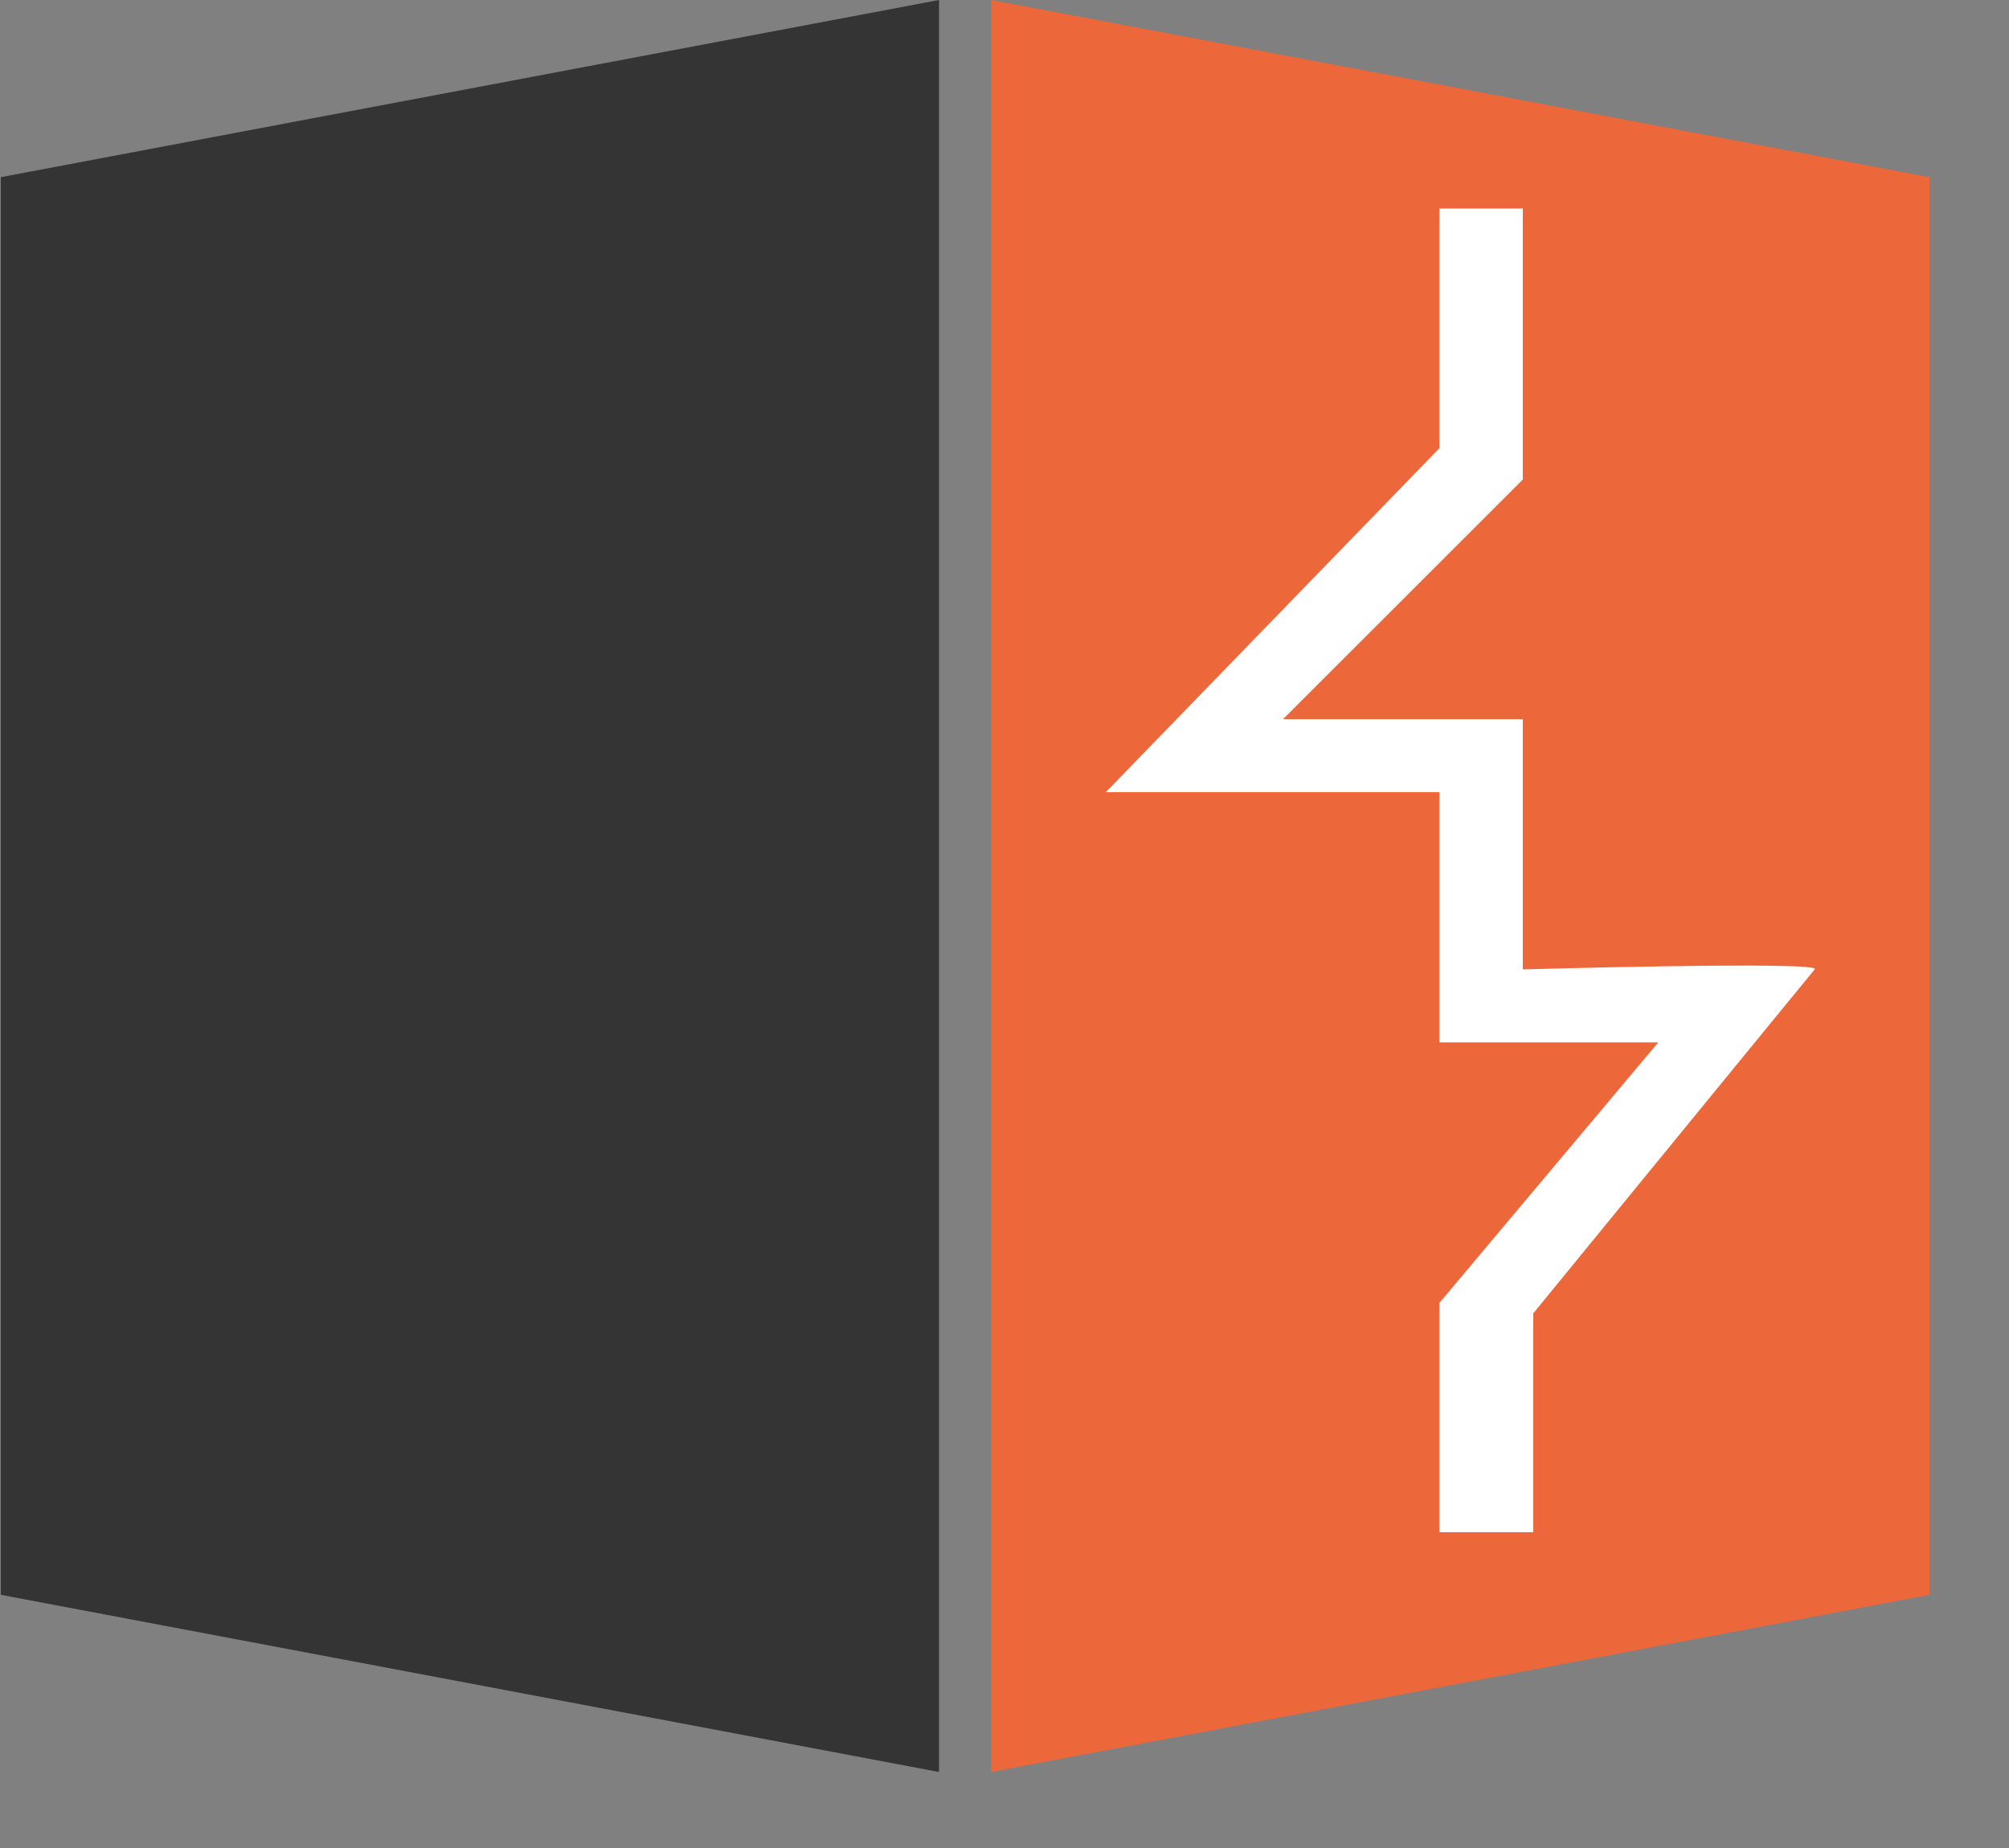
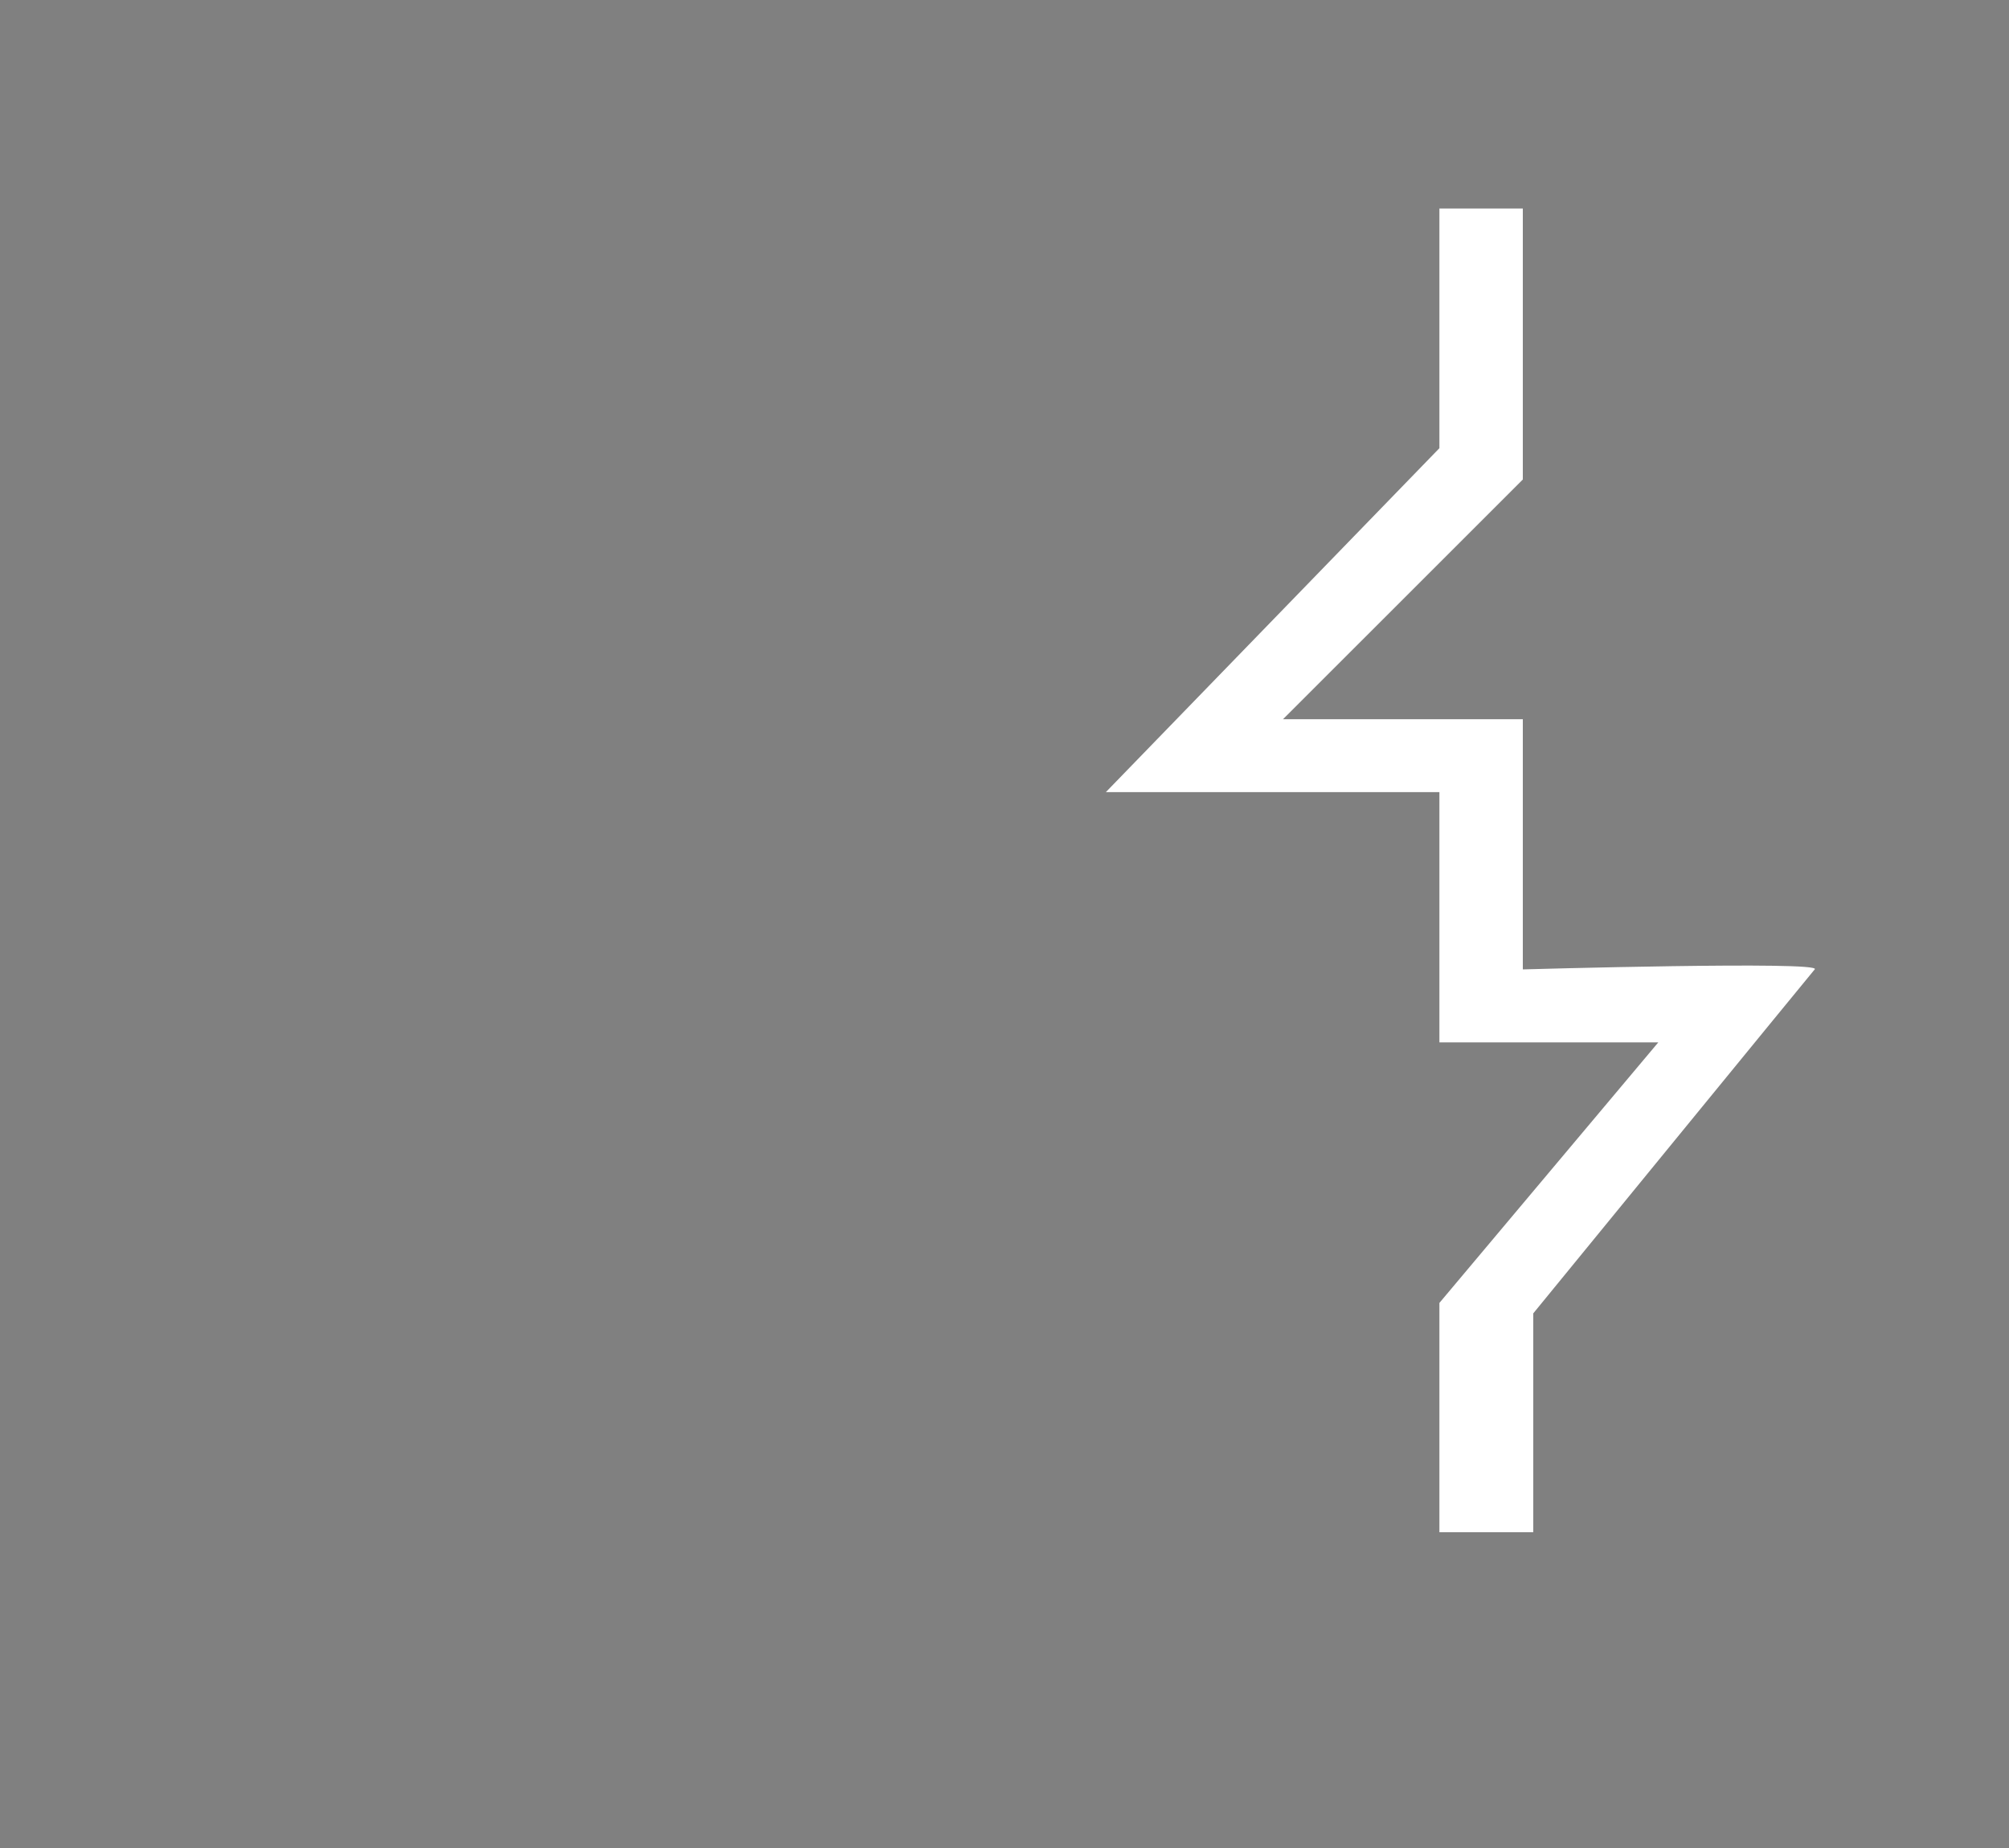
<svg xmlns="http://www.w3.org/2000/svg" width="25" height="23" viewBox="0 0 25 23" fill="none">
  <rect x="0" y="0" width="25" height="23" fill="#808080" stroke="none" />
-   <path fill-rule="evenodd" clip-rule="evenodd" d="M0.01 2.205L11.685 0V22.054L0.01 19.849V2.205Z" fill="#343434" />
-   <path fill-rule="evenodd" clip-rule="evenodd" d="M24.01 2.205L12.334 0V22.054L24.01 19.849V2.205Z" fill="#EC683A" />
  <path fill-rule="evenodd" clip-rule="evenodd" d="M17.912 2.595H18.95V5.968L15.966 8.951H18.95V12.065C18.95 12.065 22.704 11.958 22.582 12.065C22.572 12.074 19.08 16.346 19.08 16.346V19.07H17.912V16.216L20.636 12.973H17.912V9.859H13.761L17.912 5.578V2.595Z" fill="white" />
</svg>